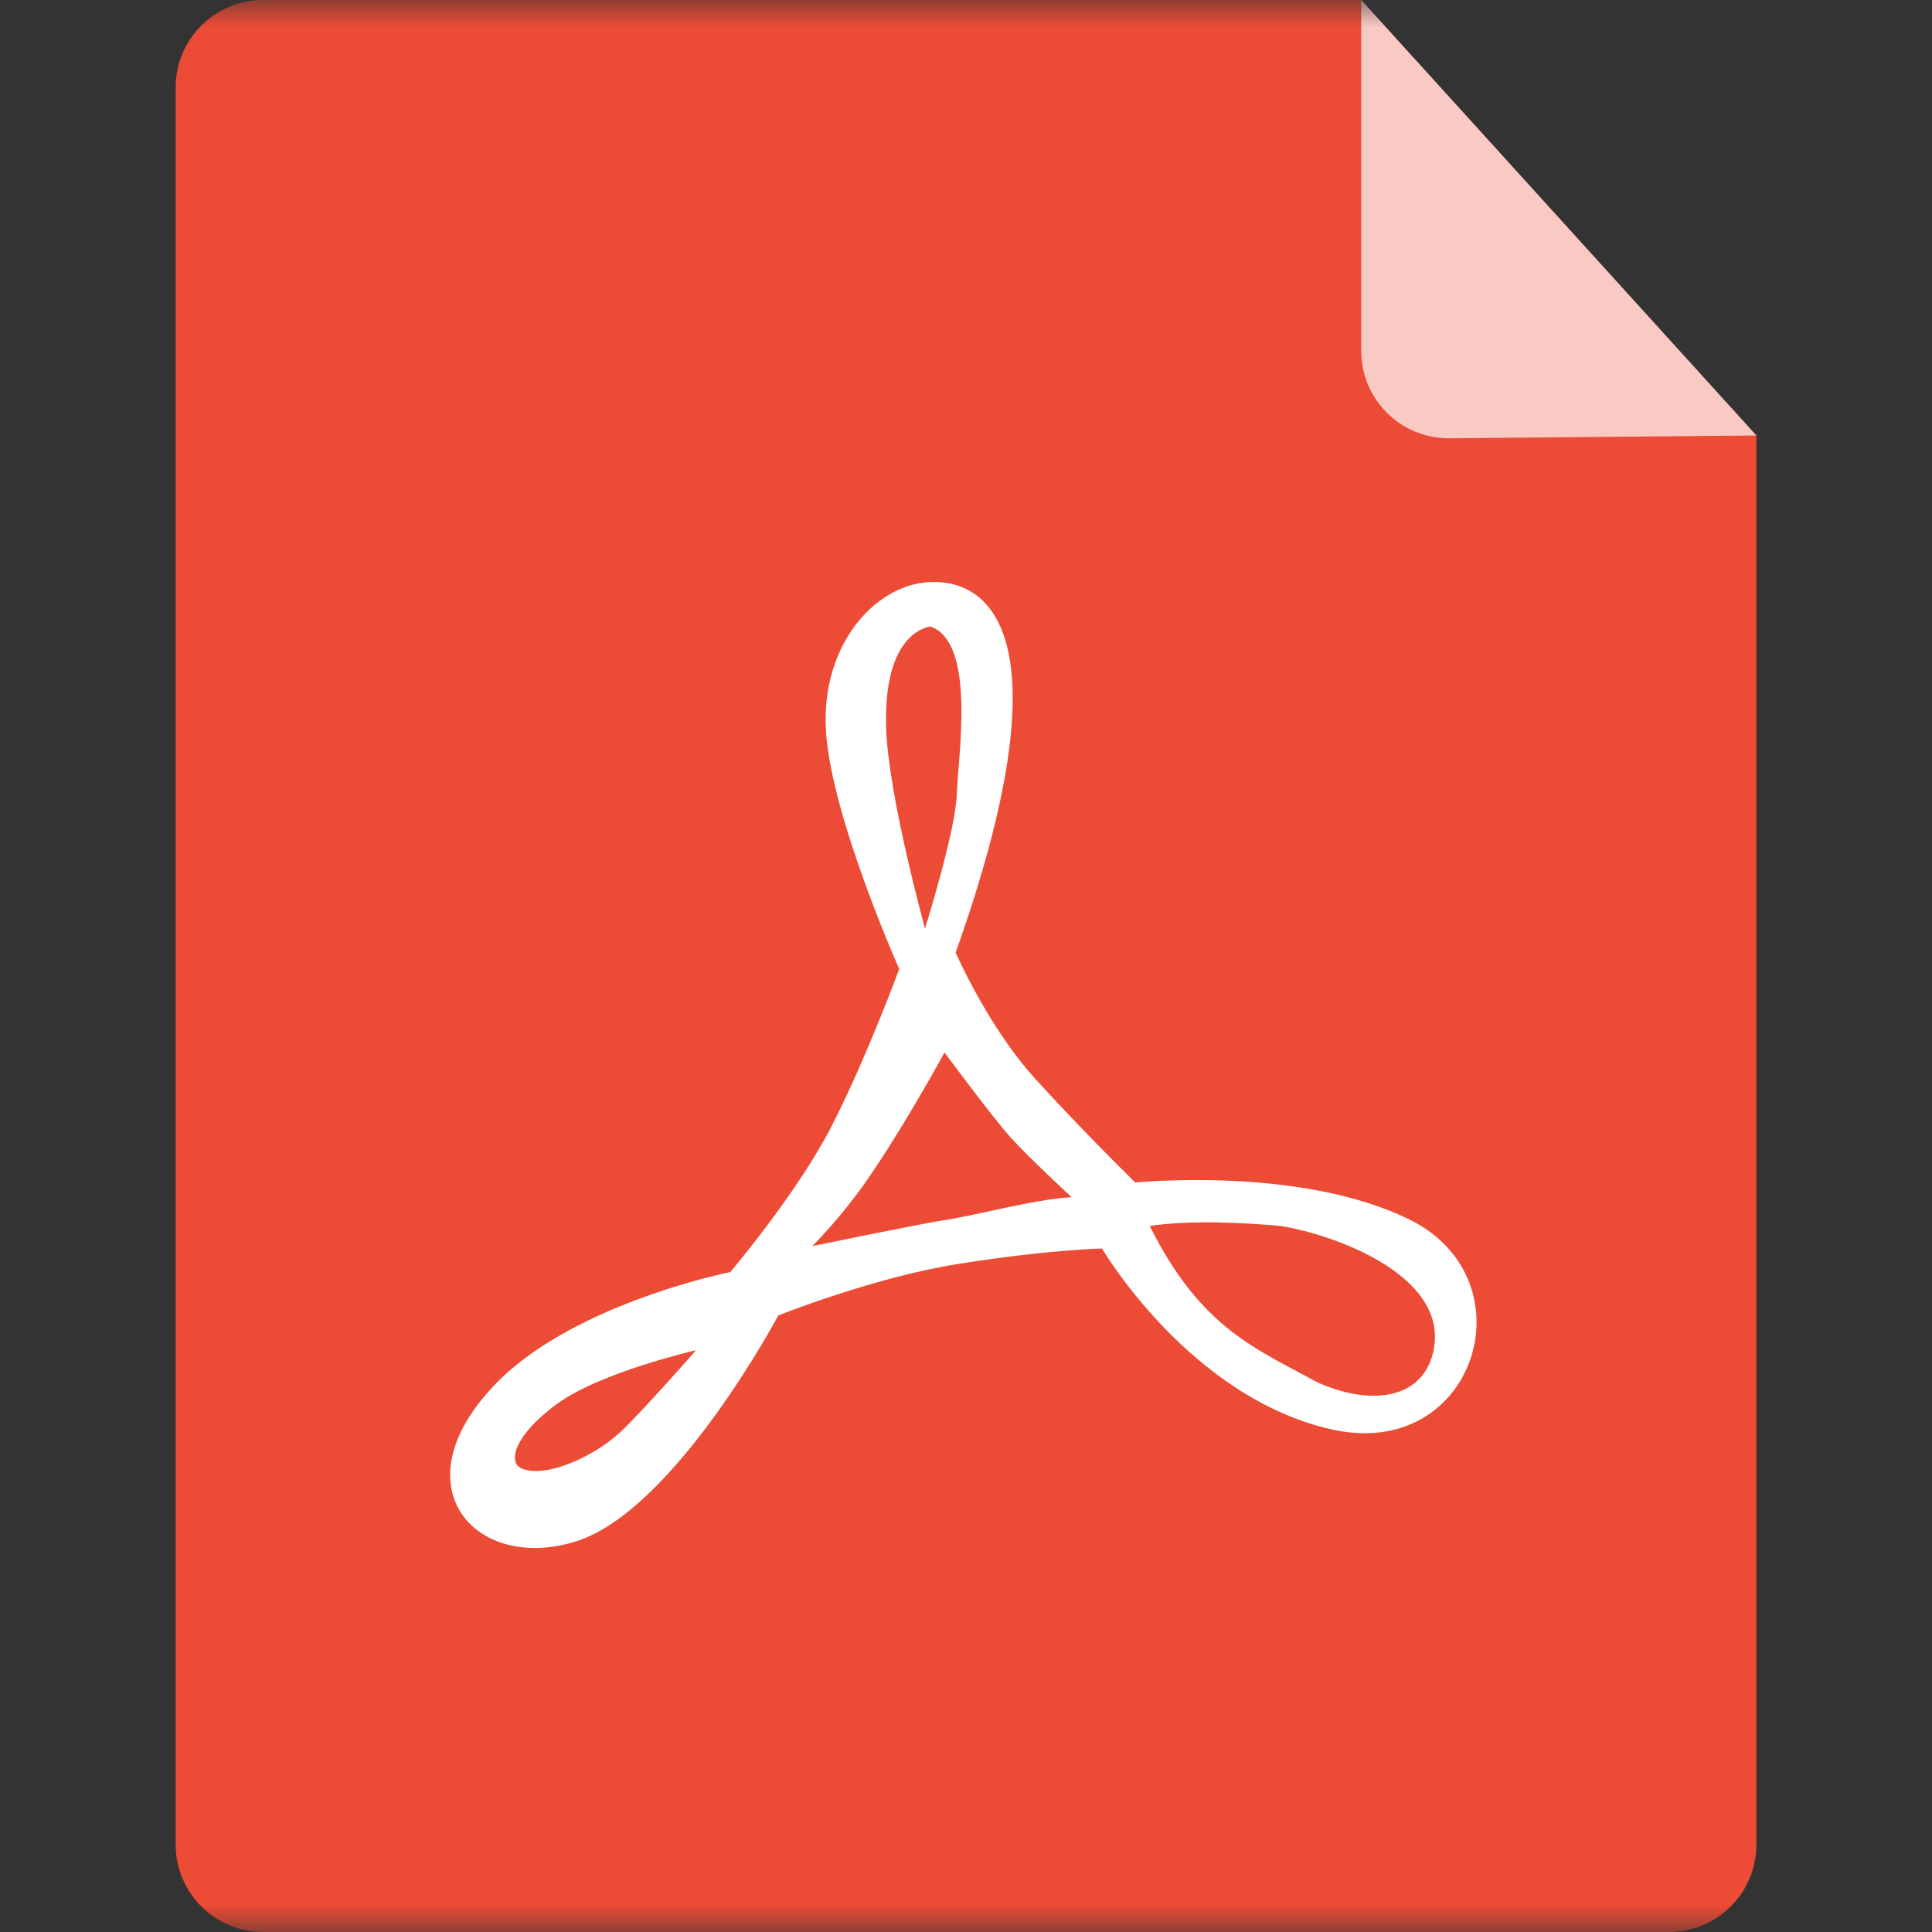
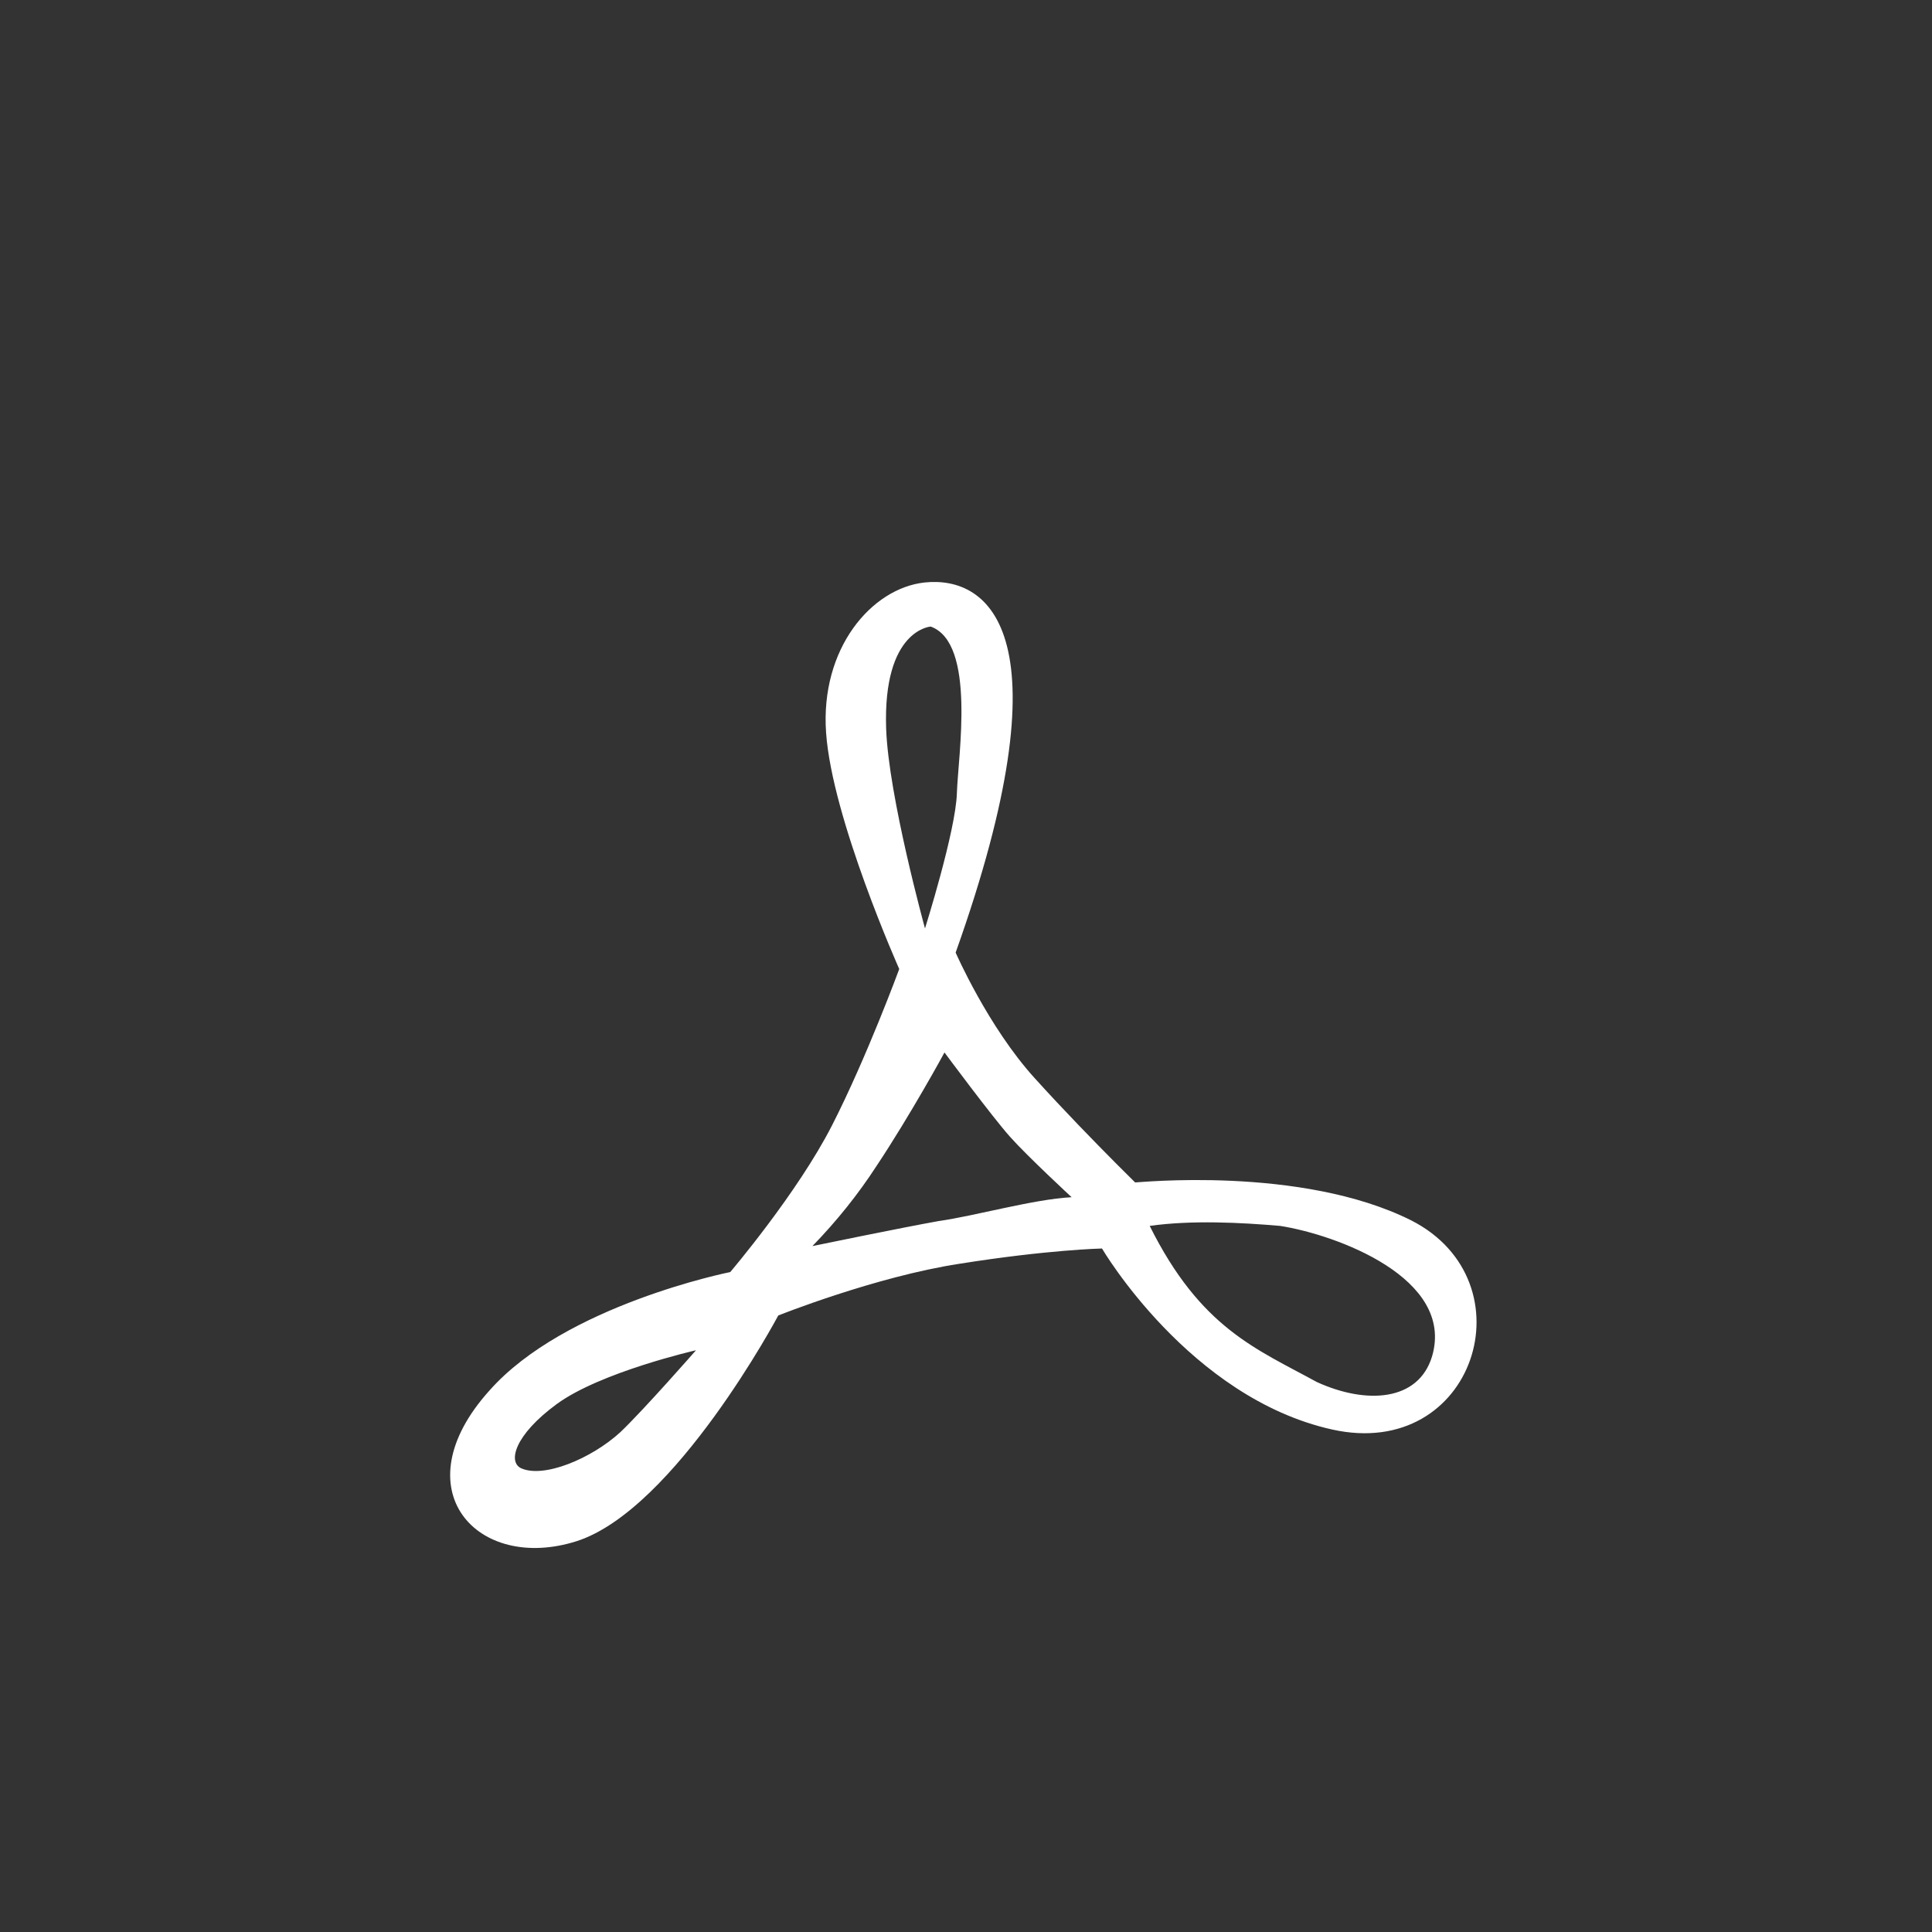
<svg xmlns="http://www.w3.org/2000/svg" xmlns:xlink="http://www.w3.org/1999/xlink" width="36px" height="36px" viewBox="0 0 36 36" version="1.1">
  <rect x="0" y="0" width="36" height="36" fill="#333333" stroke="none" />
  <title>PDF icon</title>
  <defs>
    <rect id="path-1" x="0" y="0" width="36" height="36" />
  </defs>
  <g id="页面-1" stroke="none" stroke-width="1" fill="none" fill-rule="evenodd">
    <g id="下载中心" transform="translate(-32, -681)">
      <g id="编组-10备份" transform="translate(16, 673)">
        <g id="PDF-icon" transform="translate(16, 8)">
          <mask id="mask-2" fill="white">
            <use xlink:href="#path-1" />
          </mask>
          <g id="Mask" />
          <g id="分组" mask="url(#mask-2)">
            <g transform="translate(3.273, 0)">
-               <path d="M1.629,0 L22.091,0 L22.091,0 L29.455,8.115 L29.455,34.371 C29.455,35.271 28.725,36 27.826,36 L1.629,36 C0.729,36 7.7629099e-16,35.271 0,34.371 L0,1.629 C-1.10157175e-16,0.729 0.729,-5.68088427e-17 1.629,0 Z" id="矩形" fill="#EC4B35" />
              <g id="pdf-(2)" stroke-width="1" fill="none" transform="translate(5.115, 10.844)">
                <path d="M9.419,6.906 C9.419,6.906 10.021,8.286 10.892,9.246 C11.432,9.843 12.023,10.448 12.395,10.822 L12.669,11.095 C12.685,11.112 12.699,11.126 12.712,11.138 L12.764,11.189 C12.77,11.196 15.852,10.867 17.908,11.896 C20.143,13.035 19.094,16.384 16.435,15.793 C13.776,15.202 12.146,12.42 12.146,12.42 C12.146,12.42 11.14,12.442 9.487,12.705 C7.924,12.945 6.114,13.668 6.114,13.668 C6.114,13.668 4.193,17.28 2.359,17.873 C0.504,18.464 -0.926,16.909 0.729,15.07 C2.136,13.473 5.219,12.859 5.219,12.859 C5.219,12.859 6.469,11.392 7.117,10.123 C7.765,8.853 8.368,7.212 8.368,7.212 C8.368,7.212 7.117,4.41 7.005,2.81 C6.893,1.235 7.855,0.118 8.838,0.01 C10.067,-0.122 11.518,1.015 9.419,6.906 Z M4.581,14.316 C4.581,14.316 2.803,14.721 1.987,15.318 C1.197,15.897 1.074,16.397 1.321,16.514 C1.74,16.706 2.63,16.339 3.174,15.84 C3.619,15.415 4.581,14.316 4.581,14.316 Z M13.035,11.999 C13.985,13.906 15.02,14.289 16.149,14.908 C17.069,15.328 18.043,15.272 18.297,14.428 C18.722,12.971 16.513,12.163 15.466,11.999 C14.741,11.936 13.816,11.888 13.035,11.999 Z M9.211,8.767 C9.213,8.767 8.578,9.93 7.945,10.882 C7.603,11.409 7.203,11.909 6.75,12.375 C6.75,12.375 8.436,12.027 9.095,11.91 C9.808,11.808 10.858,11.504 11.58,11.464 C11.58,11.464 10.76,10.706 10.432,10.338 C10.103,9.97 9.211,8.767 9.211,8.767 Z M8.954,0.831 C8.954,0.831 8.061,0.886 8.124,2.733 C8.168,3.993 8.848,6.456 8.848,6.456 C8.848,6.456 9.421,4.638 9.442,3.938 C9.464,3.237 9.803,1.137 8.954,0.831 Z" id="形状结合" fill="#FFFFFF" fill-rule="nonzero" />
              </g>
-               <path d="M22.091,0 L22.091,6.538 C22.091,7.438 22.82,8.167 23.72,8.167 C23.725,8.167 23.729,8.167 23.734,8.167 L29.455,8.115 L29.455,8.115 L22.091,0 Z" id="路径-2" fill="#FFFFFF" opacity="0.7" />
            </g>
          </g>
        </g>
      </g>
    </g>
  </g>
</svg>